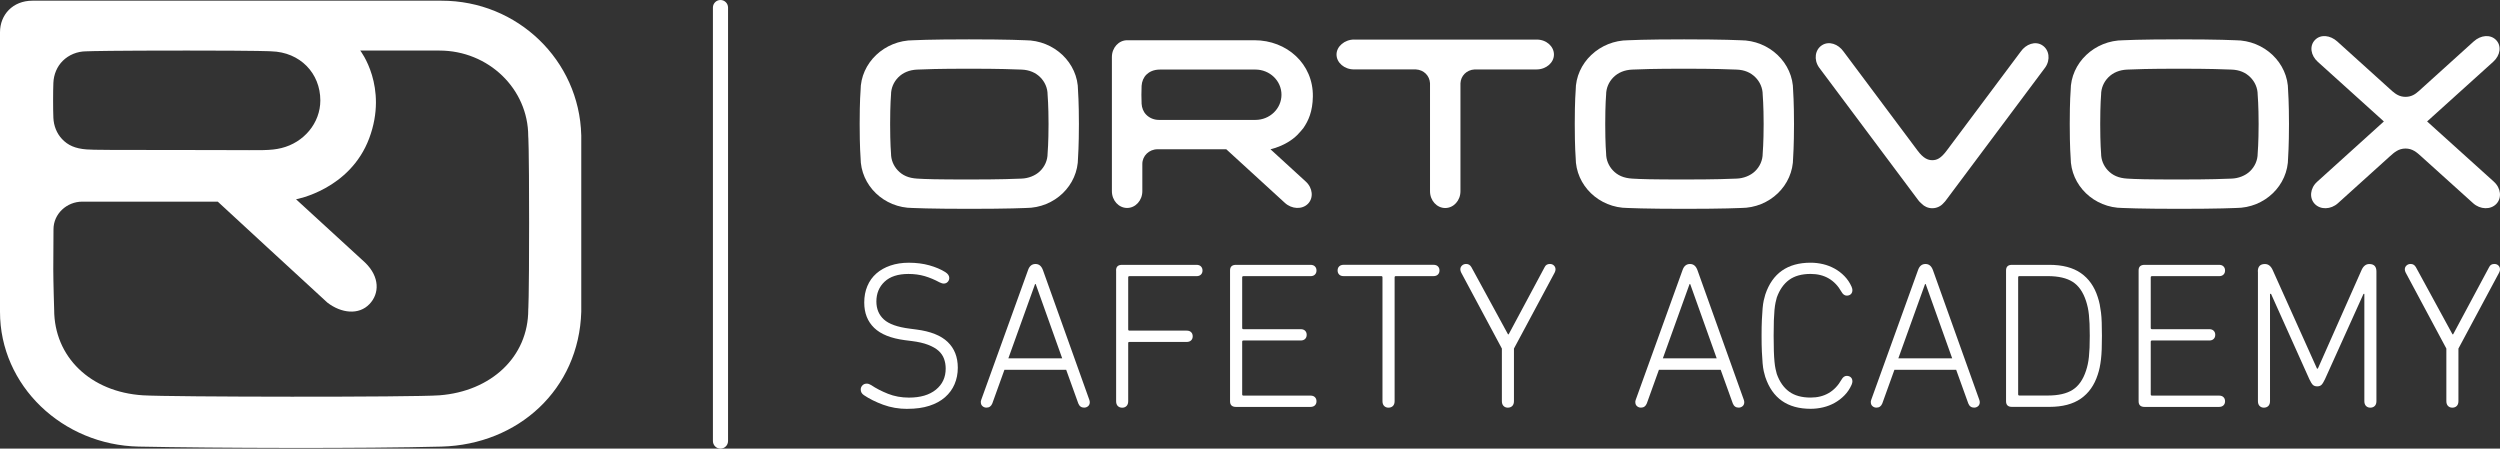
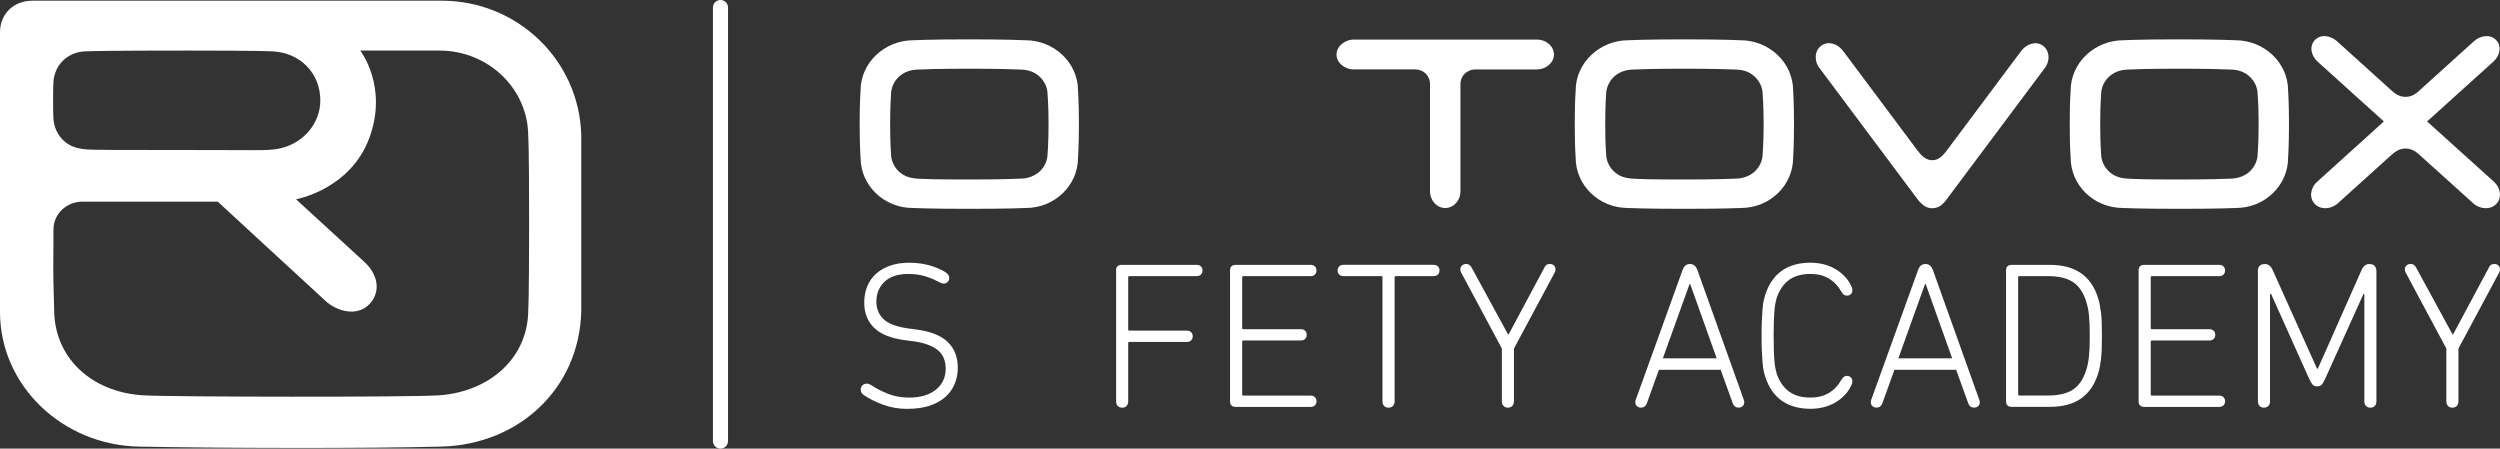
<svg xmlns="http://www.w3.org/2000/svg" id="Ebene_1" viewBox="0 0 826.25 148.27">
  <rect x="0" y="0" width="826.25" height="148.27" fill="#333333" stroke="none" />
  <defs>
    <style>.cls-1,.cls-2{fill:#fff;}.cls-2{fill-rule:evenodd;}</style>
  </defs>
  <path class="cls-1" d="m192.1,44.63C191.46,19.95,171.06.2,145.88.23H10.73C4.19.23,0,4.9,0,10.67v92.36c-.02,24.47,20.68,44.05,45.86,44.57,25.12.51,74.86.67,100.03,0,25.39-.67,45.47-18.92,46.22-44.57v-58.4ZM17.64,27.39c.12-2.8,1.2-5.4,3.11-7.29,1.97-1.95,4.75-3.14,7.79-3.14,1.75-.07,8.51-.25,33.28-.25,24.88,0,27.8.25,27.8.25,9.58.24,16.25,7.27,16.25,16.23,0,7.53-5.5,13.94-12.85,15.74-3.7.91-6.74.68-17.33.68-4.4,0-8.63-.04-13.87-.03-23,.01-31.85-.02-33.27-.2-3.65-.29-6.07-1.32-8.06-3.44-1.75-1.86-2.73-4.35-2.85-7-.12-2.83-.12-8.68,0-11.54Zm156.95,74.96c0,15.63-12.31,26.99-29.35,28.3-8.61.66-88.81.57-97.99,0-17.32-1.08-29.35-12.67-29.35-28.3,0,0-.29-9.11-.29-13.3s.07-13.28.07-13.28c0-5.05,4.32-9.13,9.56-9.13h44.73s32,29.54,36.25,33.39c4.57,3.5,10.36,4.18,13.9.46,3.3-3.45,3.45-8.97-1.47-13.72,0,0-22.76-20.87-22.81-20.91h0s0,0,0,0c0,0,17.83-3.16,24.19-20.17,6.35-17.01-2.96-28.98-2.97-28.98h0s26.17,0,26.17,0c16.21,0,29.35,12.67,29.35,28.3,0,0,.29,2.26.29,28.64s-.29,28.72-.29,28.72Z" />
  <path class="cls-1" d="m238.12,148.27c-1.38,0-2.5-1.12-2.5-2.5V2.5c0-1.38,1.12-2.5,2.5-2.5s2.5,1.12,2.5,2.5v143.27c0,1.38-1.12,2.5-2.5,2.5Z" />
  <path class="cls-2" d="m303.11,23c-2.56.11-4.7,1-6.28,2.61-1.45,1.49-2.35,3.49-2.35,5.7,0,0-.29,3.11-.29,9.71,0,6.6.29,9.7.29,9.7,0,2.14.84,4.09,2.21,5.56,1.58,1.69,3.57,2.57,6.41,2.75s6.41.29,17.25.29c10.84,0,15.06-.21,17.25-.29,2.19-.07,4.54-.93,6.1-2.44,1.56-1.5,2.53-3.58,2.53-5.88,0,0,.31-3.62.31-9.7,0-6.08-.31-9.7-.31-9.7,0-2.25-.93-4.29-2.44-5.79s-3.59-2.43-6.19-2.52c-2.6-.09-6.91-.29-17.25-.29-10.34,0-14.69.18-17.25.29Zm35.76-9.7c9.52,0,17.42,7.45,17.42,16.63,0,0,.29,3.92.29,11.06,0,7.14-.29,11.12-.29,11.12,0,9.19-7.72,16.63-17.25,16.63,0,0-5.59.28-18.69.28-13.1,0-18.68-.28-18.68-.28-9.52,0-17.25-7.45-17.25-16.63,0,0-.3-3.35-.3-11.16,0-7.81.3-11.02.3-11.02,0-9.18,7.93-16.63,17.45-16.63,0,0,5.23-.29,18.38-.29,13.15,0,18.61.29,18.61.29Z" />
  <path class="cls-2" d="m447.56,13.08h60.36c3.17,0,5.66,2.27,5.66,4.95,0,2.68-2.57,4.92-5.75,4.92h-20.46c-2.7.15-4.57,2.13-4.69,4.58v35.68c0,3.06-2.25,5.54-5.03,5.54-2.78,0-5.03-2.48-5.03-5.54V27.5c-.14-2.45-2-4.41-4.69-4.56h-20.46c-3.17,0-5.75-2.24-5.75-4.92,0-2.68,2.67-4.95,5.84-4.95h0Z" />
  <path class="cls-2" d="m824.25,60.08c2.32,2.09,2.67,5.37.77,7.33-1.89,1.96-5.31,1.85-7.63-.23l-17.23-15.54c-1.42-1.28-2.82-2.55-5.13-2.55s-3.72,1.27-5.15,2.55-17.21,15.54-17.21,15.54c-2.32,2.09-5.74,2.19-7.63.23-1.89-1.96-1.55-5.24.77-7.33l22.06-19.94-21.86-19.73c-2.32-2.09-2.81-5.23-.91-7.2,1.89-1.96,5.05-1.59,7.37.5l18.14,16.39c1.2,1.03,2.49,1.91,4.42,1.91s3.23-.87,4.37-1.9c1.14-1.03,18.17-16.42,18.17-16.42,2.32-2.09,5.49-2.42,7.39-.46,1.89,1.96,1.38,5.09-.94,7.18l-21.86,19.73,22.09,19.93h0Z" />
  <path class="cls-2" d="m539.45,23c-2.56.11-4.7,1-6.28,2.61-1.45,1.49-2.35,3.49-2.35,5.7,0,0-.29,3.11-.29,9.71s.29,9.7.29,9.7c0,2.14.84,4.09,2.21,5.56,1.58,1.69,3.57,2.57,6.41,2.75,2.84.18,6.41.29,17.25.29,10.84,0,15.06-.21,17.25-.29,2.19-.07,4.54-.93,6.1-2.44,1.56-1.5,2.53-3.58,2.53-5.88,0,0,.31-3.62.31-9.7,0-6.08-.31-9.7-.31-9.7,0-2.25-.93-4.29-2.44-5.79-1.57-1.56-3.59-2.43-6.19-2.52-2.6-.09-6.91-.29-17.25-.29-10.34,0-14.69.18-17.25.29Zm35.76-9.7c9.52,0,17.42,7.45,17.42,16.63,0,0,.29,3.92.29,11.06,0,7.14-.29,11.12-.29,11.12,0,9.19-7.72,16.63-17.25,16.63,0,0-5.59.28-18.69.28-13.1,0-18.68-.28-18.68-.28-9.52,0-17.25-7.45-17.25-16.63,0,0-.3-3.35-.3-11.16,0-7.81.3-11.02.3-11.02,0-9.18,7.93-16.63,17.45-16.63,0,0,5.23-.29,18.38-.29,13.15,0,18.61.29,18.61.29Z" />
  <path class="cls-2" d="m703.04,23c-2.56.11-4.7,1-6.28,2.61-1.45,1.49-2.35,3.49-2.35,5.7,0,0-.29,3.11-.29,9.71,0,6.6.29,9.7.29,9.7,0,2.14.84,4.09,2.21,5.56,1.58,1.69,3.57,2.57,6.41,2.75s6.41.29,17.25.29c10.84,0,15.06-.21,17.25-.29,2.19-.07,4.54-.93,6.1-2.44s2.53-3.58,2.53-5.88c0,0,.31-3.62.31-9.7,0-6.08-.31-9.7-.31-9.7,0-2.25-.93-4.29-2.44-5.79-1.57-1.56-3.59-2.43-6.19-2.52-2.6-.09-6.91-.29-17.25-.29-10.34,0-14.69.18-17.25.29Zm35.76-9.7c9.52,0,17.42,7.45,17.42,16.63,0,0,.29,3.92.29,11.06,0,7.14-.29,11.12-.29,11.12,0,9.19-7.72,16.63-17.25,16.63,0,0-5.59.28-18.69.28-13.1,0-18.68-.28-18.68-.28-9.52,0-17.25-7.45-17.25-16.63,0,0-.3-3.35-.3-11.16,0-7.81.3-11.02.3-11.02,0-9.18,7.93-16.63,17.45-16.63,0,0,5.23-.29,18.38-.29,13.15,0,18.61.29,18.61.29Z" />
  <path class="cls-2" d="m674.98,14.96c-2.31-1.49-5.39-.41-7.16,2.13,0,0-22.43,29.99-24.4,32.64-1.97,2.65-3.3,3.21-4.81,3.21-1.39,0-2.92-.56-4.89-3.22s-24.41-32.66-24.41-32.66c-1.77-2.53-4.85-3.59-7.15-2.11-2.31,1.49-2.75,4.76-.99,7.31l32.76,43.83c.27.39.62.75,1.18,1.24.88.92,2.12,1.49,3.51,1.49,1.51,0,2.86-.68,3.75-1.74.31-.29.59-.62.84-.98l32.76-43.83c1.76-2.54,1.32-5.82-.99-7.3Z" />
-   <path class="cls-2" d="m419.89,49.33s2.67-.53,5.58-2.23,4.09-3.35,5.27-4.73c1.7-2.46,3.08-5.51,3.16-10.46.17-10.83-8.65-18.61-19.27-18.61h-42.12c-2.78,0-5.03,2.48-5.03,5.54v44.35c0,3.06,2.25,5.54,5.03,5.54,2.78,0,5.03-2.48,5.03-5.54v-9.01c0-2.68,2.25-4.85,5.03-4.85h22.71s19.37,17.72,19.37,17.72c2.3,2.11,5.72,2.24,7.63.3,1.91-1.94,1.59-5.23-.71-7.33l-11.68-10.69Zm-36.61-9.7h-.27c-1.67,0-3.18-.68-4.22-1.76-.92-.95-1.41-2.23-1.49-3.59-.08-1.45-.09-4.45,0-5.92.09-1.43.63-2.77,1.63-3.74.9-.87,2.34-1.63,4.45-1.63,0,0,4.18,0,15.77,0,11.59,0,15.76,0,15.76,0,4.76,0,8.62,3.72,8.62,8.32s-3.86,8.32-8.62,8.32h-31.62Z" />
  <path class="cls-1" d="m299.96,135.14c-2.9,0-5.6-.46-8.09-1.38-2.49-.92-4.61-1.98-6.36-3.17-.69-.46-1.04-1.08-1.04-1.86,0-.5.18-.95.55-1.35.37-.39.85-.59,1.45-.59.46,0,.94.16,1.45.48,1.56,1.06,3.4,2.01,5.52,2.86,2.12.85,4.44,1.28,6.97,1.28,3.77,0,6.74-.87,8.9-2.62,2.16-1.75,3.24-4.07,3.24-6.97,0-1.15-.18-2.23-.55-3.24-.37-1.01-.98-1.9-1.83-2.66-.85-.76-2-1.41-3.45-1.97s-3.25-.97-5.42-1.24l-2.21-.28c-4.6-.6-7.99-1.95-10.18-4.07-2.19-2.12-3.28-4.9-3.28-8.35,0-2.02.34-3.85,1.04-5.49.69-1.63,1.68-3.01,2.97-4.14,1.29-1.13,2.84-2,4.66-2.62,1.82-.62,3.83-.93,6.04-.93,2.48,0,4.75.29,6.8.86,2.05.58,3.81,1.32,5.28,2.24.87.55,1.31,1.2,1.31,1.93,0,.51-.17.94-.52,1.31-.34.37-.79.55-1.34.55-.23,0-.46-.05-.69-.14-.23-.09-.46-.18-.69-.28-1.61-.87-3.23-1.55-4.88-2.04-1.65-.48-3.44-.72-5.37-.72-3.44,0-6.07.85-7.88,2.55-1.81,1.7-2.72,3.89-2.72,6.56,0,2.44.83,4.42,2.48,5.93s4.51,2.53,8.56,3.04l2.14.28c4.69.6,8.15,1.97,10.38,4.11,2.23,2.14,3.35,4.98,3.35,8.52,0,1.98-.36,3.79-1.07,5.45-.71,1.66-1.76,3.09-3.15,4.31s-3.11,2.16-5.19,2.83c-2.07.67-4.47,1-7.19,1Z" />
-   <path class="cls-1" d="m324.15,132.93c0-.23.04-.48.14-.76l15.46-42.85c.46-1.38,1.29-2.07,2.48-2.07s1.98.69,2.48,2.07l15.32,42.85c.09.28.14.53.14.76,0,.55-.18.99-.55,1.31-.37.32-.81.48-1.31.48-.92,0-1.56-.46-1.93-1.38l-4-11.11h-20.42l-4,11.11c-.37.92-1.01,1.38-1.93,1.38-.51,0-.94-.16-1.31-.48-.37-.32-.55-.76-.55-1.31Zm26.91-14.49l-8.76-24.56h-.21l-8.83,24.56h17.8Z" />
  <path class="cls-1" d="m368.86,89.39c0-1.24.65-1.86,1.97-1.86h24.6c.64,0,1.14.17,1.48.52.34.35.52.79.52,1.35s-.17,1-.52,1.35c-.35.34-.84.52-1.48.52h-22.15c-.28,0-.41.14-.41.41v17.18c0,.28.14.41.41.41h18.91c.64,0,1.14.17,1.48.52.34.34.52.79.52,1.35s-.17,1-.52,1.35c-.35.34-.84.52-1.48.52h-18.91c-.28,0-.41.12-.41.34v19.25c0,.69-.19,1.22-.56,1.59-.38.37-.84.55-1.4.55-.61,0-1.1-.18-1.47-.55-.38-.37-.56-.9-.56-1.59v-43.19Z" />
  <path class="cls-1" d="m406.53,89.39c0-1.24.65-1.86,1.97-1.86h24.6c.64,0,1.14.17,1.48.52.35.35.52.79.52,1.35s-.17,1-.52,1.35-.84.52-1.48.52h-22.15c-.28,0-.41.14-.41.41v16.7c0,.28.14.41.41.41h18.91c.64,0,1.14.17,1.48.52.35.35.52.79.52,1.35s-.17,1-.52,1.35c-.35.35-.84.52-1.48.52h-18.91c-.28,0-.41.14-.41.41v17.39c0,.28.14.41.41.41h22.15c.64,0,1.14.17,1.48.52.35.34.52.79.52,1.35s-.17,1-.52,1.35c-.35.34-.84.52-1.48.52h-24.6c-1.31,0-1.97-.62-1.97-1.86v-43.19Z" />
  <path class="cls-1" d="m458.87,134.73c-.56,0-1.03-.18-1.4-.55s-.56-.9-.56-1.59v-40.92c0-.28-.14-.41-.41-.41h-12.42c-.65,0-1.14-.17-1.48-.52-.34-.34-.52-.79-.52-1.35s.17-1,.52-1.35c.35-.34.84-.52,1.48-.52h29.67c.64,0,1.14.17,1.48.52.35.35.52.79.52,1.35s-.17,1-.52,1.35c-.34.34-.84.52-1.48.52h-12.42c-.28,0-.41.14-.41.41v40.92c0,.69-.19,1.22-.56,1.59s-.87.55-1.47.55Z" />
  <path class="cls-1" d="m498.33,134.73c-.56,0-1.03-.18-1.4-.55s-.56-.9-.56-1.59v-17.39l-13.45-25.12c-.18-.37-.28-.71-.28-1.04,0-.51.18-.93.55-1.28.37-.35.83-.52,1.38-.52.74,0,1.31.34,1.72,1.04l12.11,22.22h.21l11.9-22.22c.32-.69.9-1.04,1.72-1.04.55,0,1,.17,1.35.52.35.34.52.77.52,1.28,0,.32-.09.67-.28,1.04l-13.46,25.12v17.39c0,.69-.19,1.22-.56,1.59s-.87.55-1.47.55Z" />
  <path class="cls-1" d="m540.46,132.93c0-.23.05-.48.14-.76l15.46-42.85c.46-1.38,1.29-2.07,2.48-2.07s1.98.69,2.48,2.07l15.32,42.85c.09.28.14.53.14.76,0,.55-.18.99-.55,1.31-.37.32-.81.48-1.31.48-.92,0-1.56-.46-1.93-1.38l-4-11.11h-20.42l-4,11.11c-.37.92-1.01,1.38-1.93,1.38-.51,0-.94-.16-1.31-.48-.37-.32-.55-.76-.55-1.31Zm26.91-14.49l-8.76-24.56h-.21l-8.83,24.56h17.8Z" />
  <path class="cls-1" d="m583.44,124.65c-.18-.6-.36-1.25-.52-1.97-.16-.71-.29-1.6-.38-2.66-.09-1.06-.17-2.31-.24-3.76s-.1-3.21-.1-5.28.03-3.83.1-5.28.15-2.7.24-3.76c.09-1.06.22-1.94.38-2.66.16-.71.33-1.37.52-1.97,2.35-6.99,7.34-10.49,14.97-10.49,1.38,0,2.75.16,4.11.48,1.36.32,2.63.82,3.83,1.48,1.2.67,2.28,1.49,3.24,2.48.97.99,1.75,2.15,2.35,3.48.18.46.28.83.28,1.1,0,.6-.17,1.06-.52,1.38-.34.32-.79.48-1.35.48-.69,0-1.27-.41-1.73-1.24-2.25-3.96-5.66-5.93-10.21-5.93-2.94,0-5.31.66-7.11,1.97-1.79,1.31-3.15,3.26-4.07,5.83-.14.46-.28,1.01-.41,1.66-.14.64-.25,1.45-.35,2.41-.09.97-.16,2.14-.21,3.52-.05,1.38-.07,3.06-.07,5.04s.02,3.66.07,5.04c.05,1.38.11,2.55.21,3.52.09.97.21,1.77.35,2.41.14.64.28,1.2.41,1.66.92,2.58,2.28,4.52,4.07,5.83,1.79,1.31,4.16,1.97,7.11,1.97,4.55,0,7.96-1.98,10.21-5.93.46-.83,1.04-1.24,1.73-1.24.55,0,1,.16,1.35.48.35.32.52.78.52,1.38,0,.28-.09.64-.28,1.1-.6,1.33-1.38,2.5-2.35,3.48-.97.99-2.05,1.82-3.24,2.48-1.2.67-2.47,1.16-3.83,1.48-1.36.32-2.73.48-4.11.48-7.64,0-12.63-3.49-14.97-10.49Z" />
  <path class="cls-1" d="m618.29,132.93c0-.23.05-.48.14-.76l15.46-42.85c.46-1.38,1.29-2.07,2.48-2.07s1.98.69,2.48,2.07l15.32,42.85c.09.28.14.53.14.76,0,.55-.18.99-.55,1.31-.37.32-.81.48-1.31.48-.92,0-1.56-.46-1.93-1.38l-4-11.11h-20.42l-4,11.11c-.37.92-1.01,1.38-1.93,1.38-.51,0-.94-.16-1.31-.48-.37-.32-.55-.76-.55-1.31Zm26.91-14.49l-8.76-24.56h-.21l-8.83,24.56h17.8Z" />
  <path class="cls-1" d="m663,89.39c0-1.24.65-1.86,1.94-1.86h12.38c4.33,0,7.8.91,10.41,2.73,2.61,1.82,4.46,4.45,5.57,7.9.28.83.49,1.65.66,2.45.16.81.3,1.69.42,2.66.12.97.2,2.07.24,3.31.05,1.24.07,2.71.07,4.42s-.02,3.17-.07,4.42c-.05,1.24-.13,2.35-.24,3.31-.12.97-.25,1.85-.42,2.66-.16.81-.38,1.62-.66,2.45-1.11,3.45-2.96,6.08-5.57,7.9-2.61,1.82-6.07,2.73-10.41,2.73h-12.38c-1.29,0-1.94-.62-1.94-1.86v-43.19Zm4,40.92c0,.28.14.41.41.41h9.36c3.53,0,6.28-.63,8.26-1.9,1.97-1.26,3.44-3.37,4.4-6.31.23-.69.42-1.4.58-2.14.16-.74.29-1.55.38-2.45.09-.9.16-1.9.21-3,.05-1.1.07-2.41.07-3.93s-.02-2.83-.07-3.93c-.05-1.1-.12-2.1-.21-3-.09-.9-.22-1.71-.38-2.45-.16-.74-.36-1.45-.58-2.14-.96-2.94-2.43-5.05-4.4-6.31-1.97-1.26-4.72-1.9-8.26-1.9h-9.36c-.28,0-.41.14-.41.41v38.64Z" />
  <path class="cls-1" d="m706.81,89.39c0-1.24.65-1.86,1.97-1.86h24.6c.64,0,1.14.17,1.48.52.35.35.52.79.52,1.35s-.17,1-.52,1.35-.84.52-1.48.52h-22.15c-.28,0-.41.14-.41.41v16.7c0,.28.14.41.41.41h18.91c.64,0,1.14.17,1.48.52.35.35.52.79.52,1.35s-.17,1-.52,1.35c-.34.35-.84.52-1.48.52h-18.91c-.28,0-.41.14-.41.41v17.39c0,.28.14.41.41.41h22.15c.64,0,1.14.17,1.48.52.35.34.52.79.52,1.35s-.17,1-.52,1.35c-.35.34-.84.52-1.48.52h-24.6c-1.31,0-1.97-.62-1.97-1.86v-43.19Z" />
  <path class="cls-1" d="m746.21,89.74c0-1.66.78-2.48,2.35-2.48,1.15,0,2.03.71,2.63,2.14l14.58,32.43h.28l14.38-32.43c.6-1.43,1.47-2.14,2.63-2.14,1.57,0,2.35.83,2.35,2.48v42.85c0,.69-.19,1.22-.56,1.59s-.87.55-1.47.55c-.56,0-1.03-.18-1.4-.55-.37-.37-.56-.9-.56-1.59v-35.47h-.28l-12.74,28.22c-.46.97-.86,1.6-1.2,1.9-.35.3-.79.45-1.34.45-.6,0-1.07-.15-1.41-.45-.34-.3-.75-.93-1.2-1.9l-12.67-28.22h-.34v35.47c0,.69-.19,1.22-.56,1.59s-.87.55-1.47.55c-.56,0-1.03-.18-1.4-.55s-.56-.9-.56-1.59v-42.85Z" />
  <path class="cls-1" d="m810.48,134.73c-.56,0-1.03-.18-1.4-.55s-.56-.9-.56-1.59v-17.39l-13.45-25.12c-.18-.37-.28-.71-.28-1.04,0-.51.18-.93.55-1.28.37-.35.83-.52,1.38-.52.74,0,1.31.34,1.72,1.04l12.11,22.22h.21l11.9-22.22c.32-.69.9-1.04,1.72-1.04.55,0,1,.17,1.35.52.35.34.52.77.52,1.28,0,.32-.09.67-.28,1.04l-13.46,25.12v17.39c0,.69-.19,1.22-.56,1.59s-.87.55-1.47.55Z" />
</svg>